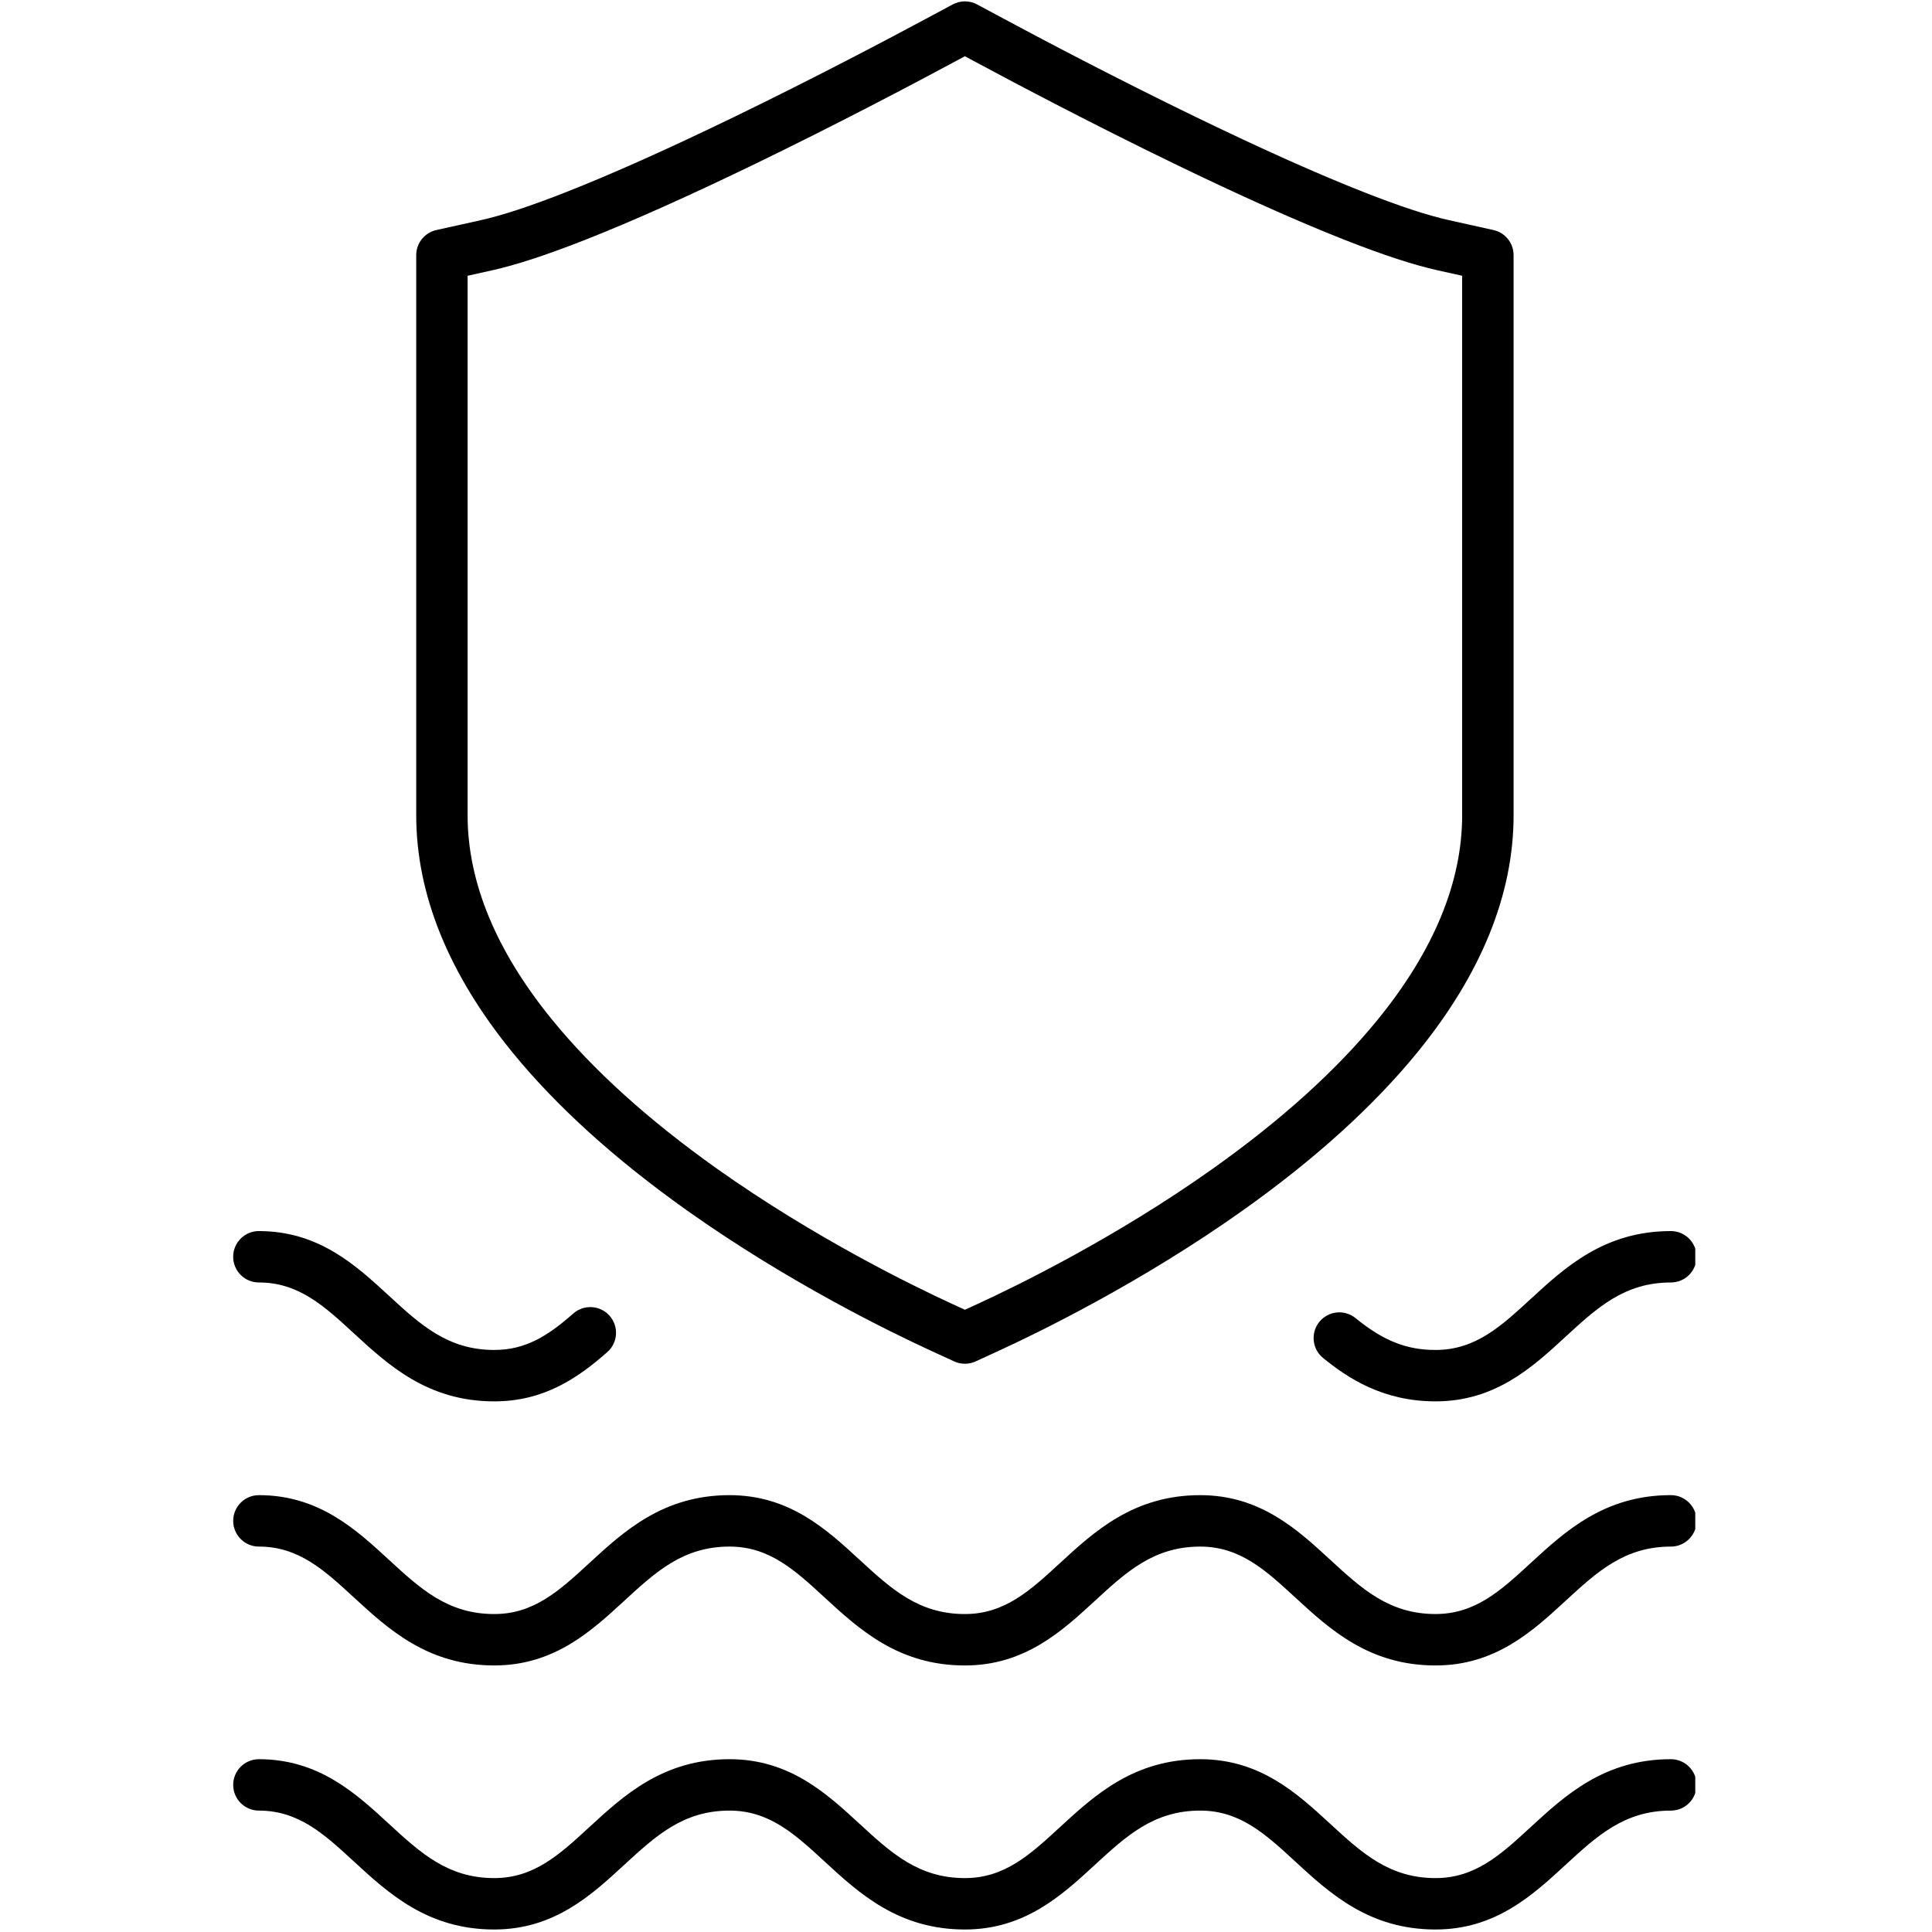
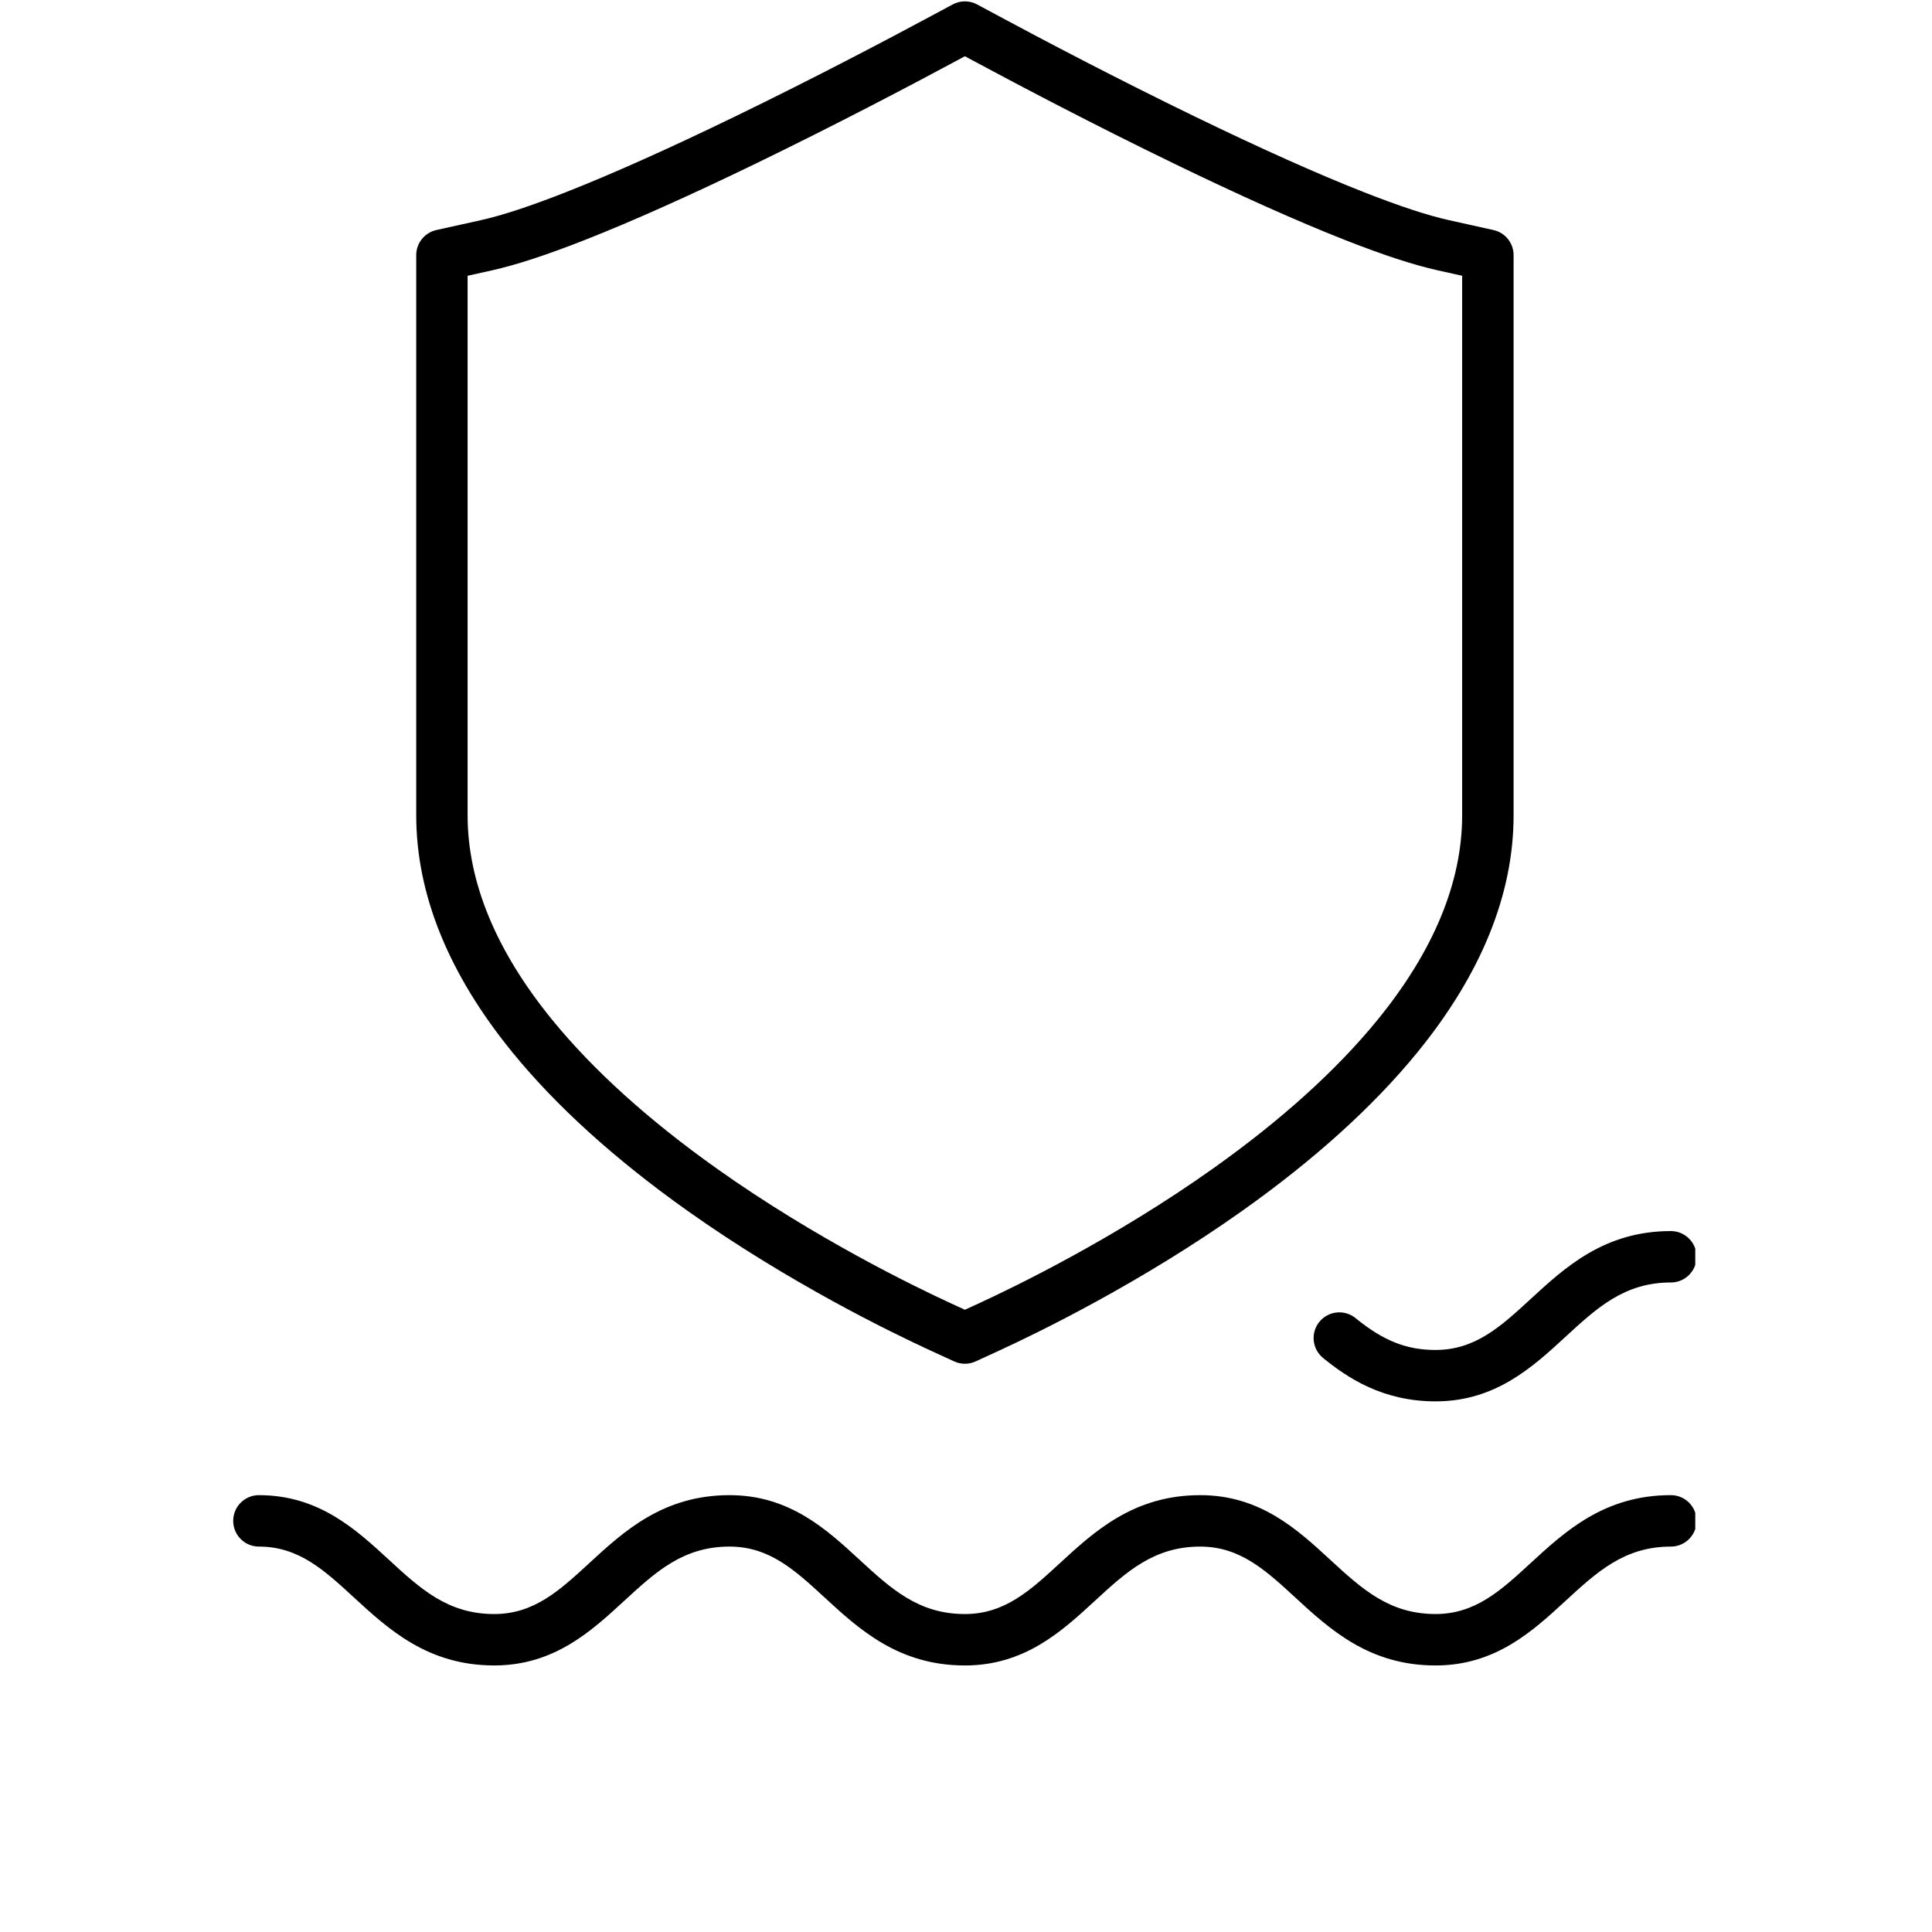
<svg xmlns="http://www.w3.org/2000/svg" width="590" zoomAndPan="magnify" viewBox="0 0 442.5 442.5" height="590" preserveAspectRatio="xMidYMid meet" version="1.0">
  <defs>
    <clipPath id="27f8875445">
      <path d="M 53.41 342 L 388.281 342 L 388.281 382 L 53.41 382 Z M 53.41 342 " clip-rule="nonzero" />
    </clipPath>
    <clipPath id="972c0374f9">
-       <path d="M 53.41 281 L 142 281 L 142 321 L 53.41 321 Z M 53.41 281 " clip-rule="nonzero" />
-     </clipPath>
+       </clipPath>
    <clipPath id="b5d31d7d0e">
      <path d="M 300 281 L 388.281 281 L 388.281 321 L 300 321 Z M 300 281 " clip-rule="nonzero" />
    </clipPath>
    <clipPath id="2f675df502">
-       <path d="M 53.41 402 L 388.281 402 L 388.281 442 L 53.41 442 Z M 53.41 402 " clip-rule="nonzero" />
-     </clipPath>
+       </clipPath>
  </defs>
  <path fill="#000000" d="M 157.422 277.289 C 180.652 293.777 204.125 305.188 213.137 309.332 L 218.539 311.812 C 219.32 312.172 220.156 312.352 220.996 312.352 C 221.836 312.352 222.676 312.172 223.457 311.812 L 228.855 309.332 C 237.867 305.191 261.34 293.777 284.57 277.289 C 301.086 265.57 314.555 253.383 324.613 241.055 C 339.246 223.121 346.668 204.844 346.668 186.73 L 346.668 58.434 C 346.668 55.672 344.75 53.285 342.055 52.688 L 331.922 50.438 C 326.961 49.34 320.512 47.215 312.207 43.945 C 301.801 39.848 288.973 34.109 274.074 26.891 C 255.488 17.887 238.422 8.867 229.902 4.293 L 223.785 1.012 C 222.047 0.078 219.953 0.078 218.215 1.012 L 212.098 4.293 C 203.578 8.867 186.508 17.887 167.926 26.891 C 153.027 34.109 140.195 39.848 129.793 43.945 C 121.488 47.215 115.039 49.34 110.078 50.438 L 99.945 52.688 C 97.25 53.285 95.332 55.672 95.332 58.434 L 95.332 186.73 C 95.332 204.844 102.754 223.117 117.387 241.055 C 127.438 253.383 140.91 265.57 157.422 277.289 Z M 107.102 63.16 L 112.625 61.934 C 118.191 60.699 125.219 58.398 134.102 54.902 C 144.781 50.695 157.891 44.836 173.055 37.488 C 191.828 28.391 209.062 19.285 217.664 14.668 L 220.996 12.879 L 224.328 14.668 C 232.926 19.285 250.156 28.387 268.934 37.488 C 284.098 44.836 297.203 50.695 307.887 54.902 C 316.77 58.402 323.797 60.699 329.367 61.934 L 334.887 63.16 L 334.887 186.734 C 334.887 202.062 328.359 217.832 315.484 233.613 C 306.098 245.121 293.402 256.586 277.754 267.688 C 255.336 283.602 232.652 294.629 223.941 298.633 L 220.996 299.984 L 218.055 298.633 C 209.34 294.629 186.656 283.598 164.234 267.688 C 148.586 256.582 135.891 245.117 126.504 233.613 C 113.629 217.832 107.098 202.059 107.098 186.73 L 107.098 63.16 Z M 107.102 63.16 " fill-opacity="1" fill-rule="nonzero" />
  <g clip-path="url(#27f8875445)">
    <path fill="#000000" d="M 382.695 342.441 C 367.473 342.441 358.473 350.73 350.531 358.043 C 343.754 364.281 337.902 369.672 328.797 369.672 C 318.168 369.672 311.883 363.887 304.609 357.188 C 297.105 350.277 288.598 342.445 274.895 342.445 C 259.672 342.445 250.672 350.73 242.73 358.043 C 235.953 364.285 230.102 369.676 220.996 369.676 C 210.367 369.676 204.086 363.891 196.809 357.191 C 189.305 350.277 180.801 342.445 167.098 342.445 C 151.875 342.445 142.875 350.73 134.934 358.043 C 128.156 364.285 122.305 369.676 113.199 369.676 C 102.566 369.676 96.285 363.891 89.012 357.191 C 81.508 350.277 73 342.445 59.297 342.445 C 56.047 342.445 53.41 345.082 53.41 348.332 C 53.41 351.586 56.047 354.223 59.297 354.223 C 68.402 354.223 74.258 359.613 81.031 365.852 C 88.973 373.164 97.973 381.449 113.195 381.449 C 126.898 381.449 135.402 373.617 142.91 366.707 C 150.184 360.008 156.469 354.223 167.094 354.223 C 176.199 354.223 182.055 359.613 188.832 365.855 C 196.77 373.164 205.77 381.453 220.996 381.453 C 234.695 381.453 243.199 373.621 250.707 366.711 C 257.98 360.012 264.266 354.227 274.895 354.227 C 284 354.227 289.855 359.617 296.629 365.855 C 304.57 373.168 313.57 381.453 328.793 381.453 C 342.496 381.453 351 373.621 358.508 366.711 C 365.781 360.012 372.066 354.227 382.691 354.227 C 385.945 354.227 388.582 351.59 388.582 348.336 C 388.582 345.086 385.945 342.441 382.695 342.441 Z M 382.695 342.441 " fill-opacity="1" fill-rule="nonzero" />
  </g>
  <g clip-path="url(#972c0374f9)">
    <path fill="#000000" d="M 59.297 293.734 C 68.402 293.734 74.258 299.125 81.031 305.367 C 88.973 312.68 97.973 320.965 113.195 320.965 C 124.672 320.965 132.426 315.543 139.094 309.68 C 141.535 307.535 141.773 303.812 139.625 301.371 C 137.48 298.93 133.762 298.691 131.316 300.836 C 125.449 305.992 120.371 309.191 113.195 309.191 C 102.562 309.191 96.281 303.406 89.008 296.707 C 81.504 289.793 72.996 281.961 59.293 281.961 C 56.043 281.961 53.406 284.598 53.406 287.848 C 53.406 291.102 56.047 293.734 59.297 293.734 Z M 59.297 293.734 " fill-opacity="1" fill-rule="nonzero" />
  </g>
  <g clip-path="url(#b5d31d7d0e)">
    <path fill="#000000" d="M 310.477 301.902 C 307.957 299.848 304.246 300.223 302.191 302.742 C 300.137 305.262 300.512 308.969 303.031 311.023 C 308.707 315.652 316.762 320.965 328.797 320.965 C 342.496 320.965 351.004 313.133 358.508 306.223 C 365.785 299.52 372.066 293.734 382.695 293.734 C 385.945 293.734 388.582 291.102 388.582 287.848 C 388.582 284.598 385.945 281.961 382.695 281.961 C 367.473 281.961 358.473 290.25 350.531 297.562 C 343.754 303.801 337.902 309.191 328.797 309.191 C 322.129 309.191 316.82 307.082 310.477 301.902 Z M 310.477 301.902 " fill-opacity="1" fill-rule="nonzero" />
  </g>
  <g clip-path="url(#2f675df502)">
    <path fill="#000000" d="M 382.695 402.922 C 367.473 402.922 358.473 411.207 350.531 418.52 C 343.754 424.762 337.902 430.152 328.797 430.152 C 318.168 430.152 311.883 424.367 304.609 417.668 C 297.105 410.754 288.598 402.922 274.895 402.922 C 259.672 402.922 250.672 411.207 242.73 418.52 C 235.953 424.762 230.102 430.152 220.996 430.152 C 210.367 430.152 204.086 424.367 196.809 417.668 C 189.305 410.754 180.801 402.922 167.098 402.922 C 151.875 402.922 142.875 411.207 134.934 418.52 C 128.156 424.762 122.305 430.152 113.199 430.152 C 102.566 430.152 96.285 424.367 89.012 417.668 C 81.508 410.754 73 402.922 59.297 402.922 C 56.047 402.922 53.41 405.559 53.41 408.809 C 53.41 412.059 56.047 414.695 59.297 414.695 C 68.402 414.695 74.258 420.086 81.031 426.328 C 88.973 433.641 97.969 441.926 113.195 441.926 C 126.898 441.926 135.402 434.094 142.91 427.18 C 150.184 420.48 156.469 414.695 167.094 414.695 C 176.199 414.695 182.055 420.086 188.832 426.328 C 196.77 433.641 205.77 441.926 220.996 441.926 C 234.695 441.926 243.199 434.094 250.707 427.18 C 257.98 420.48 264.266 414.695 274.895 414.695 C 284 414.695 289.855 420.086 296.629 426.328 C 304.57 433.641 313.57 441.926 328.793 441.926 C 342.496 441.926 351 434.094 358.508 427.18 C 365.781 420.48 372.066 414.695 382.691 414.695 C 385.945 414.695 388.582 412.059 388.582 408.809 C 388.582 405.559 385.945 402.922 382.695 402.922 Z M 382.695 402.922 " fill-opacity="1" fill-rule="nonzero" />
  </g>
</svg>